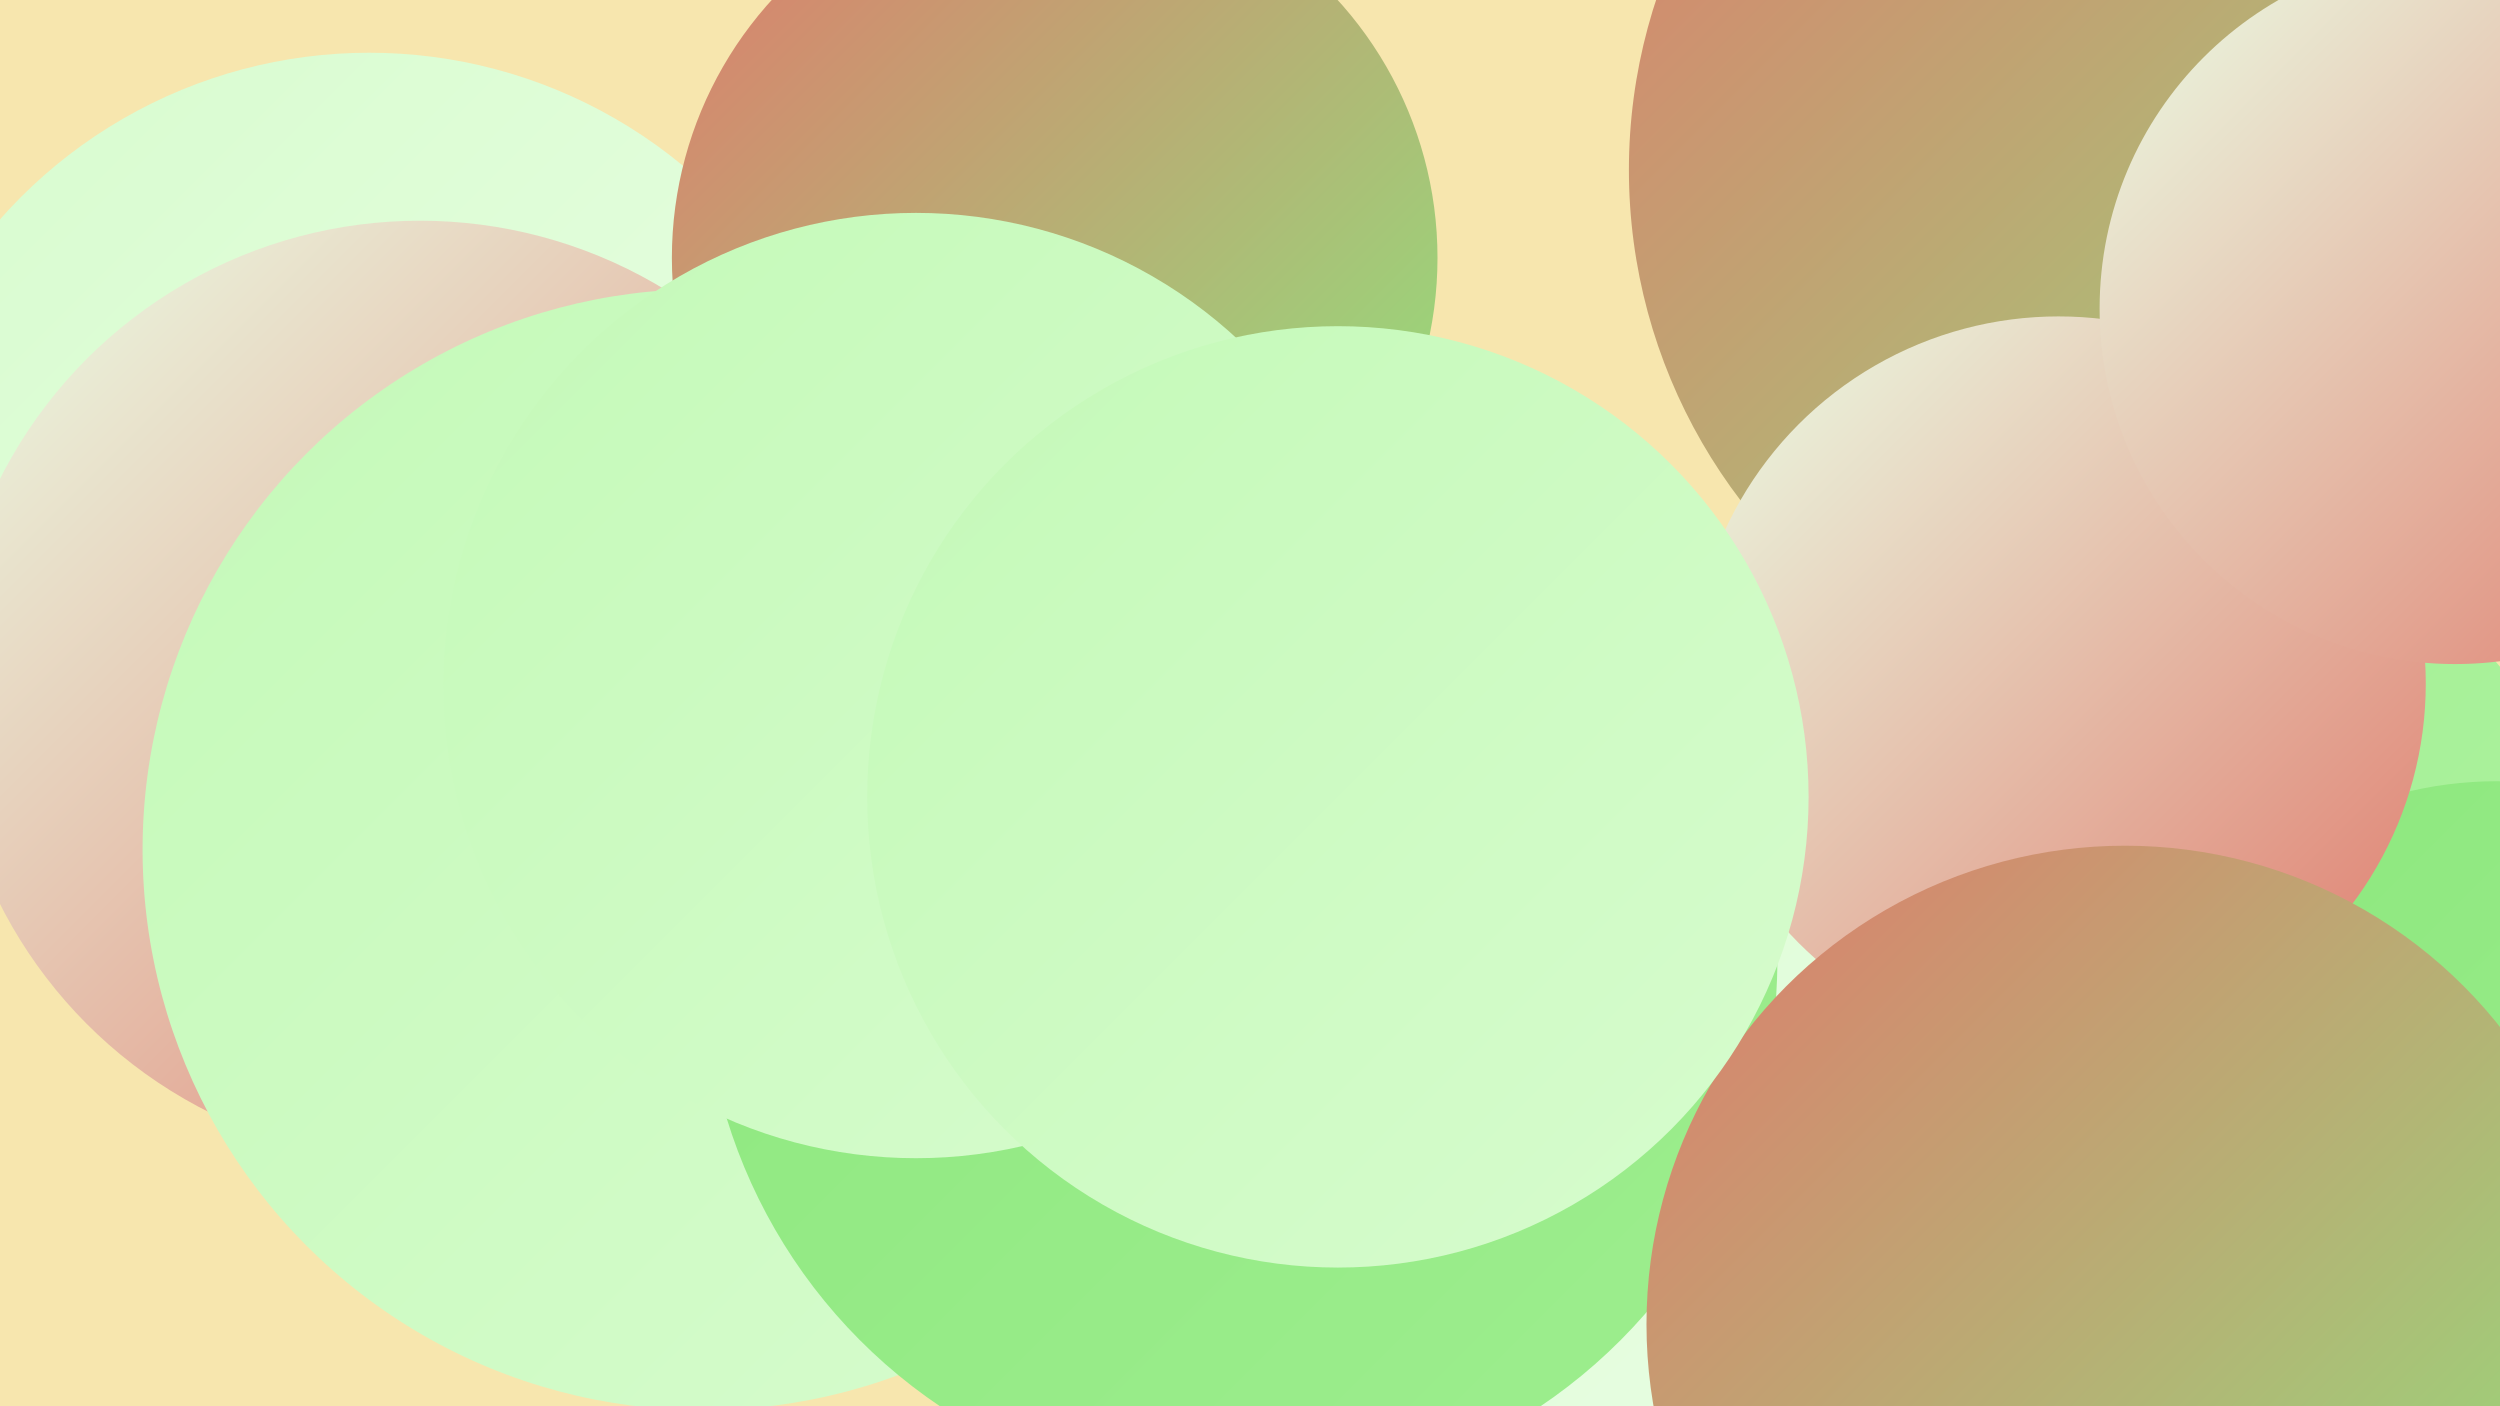
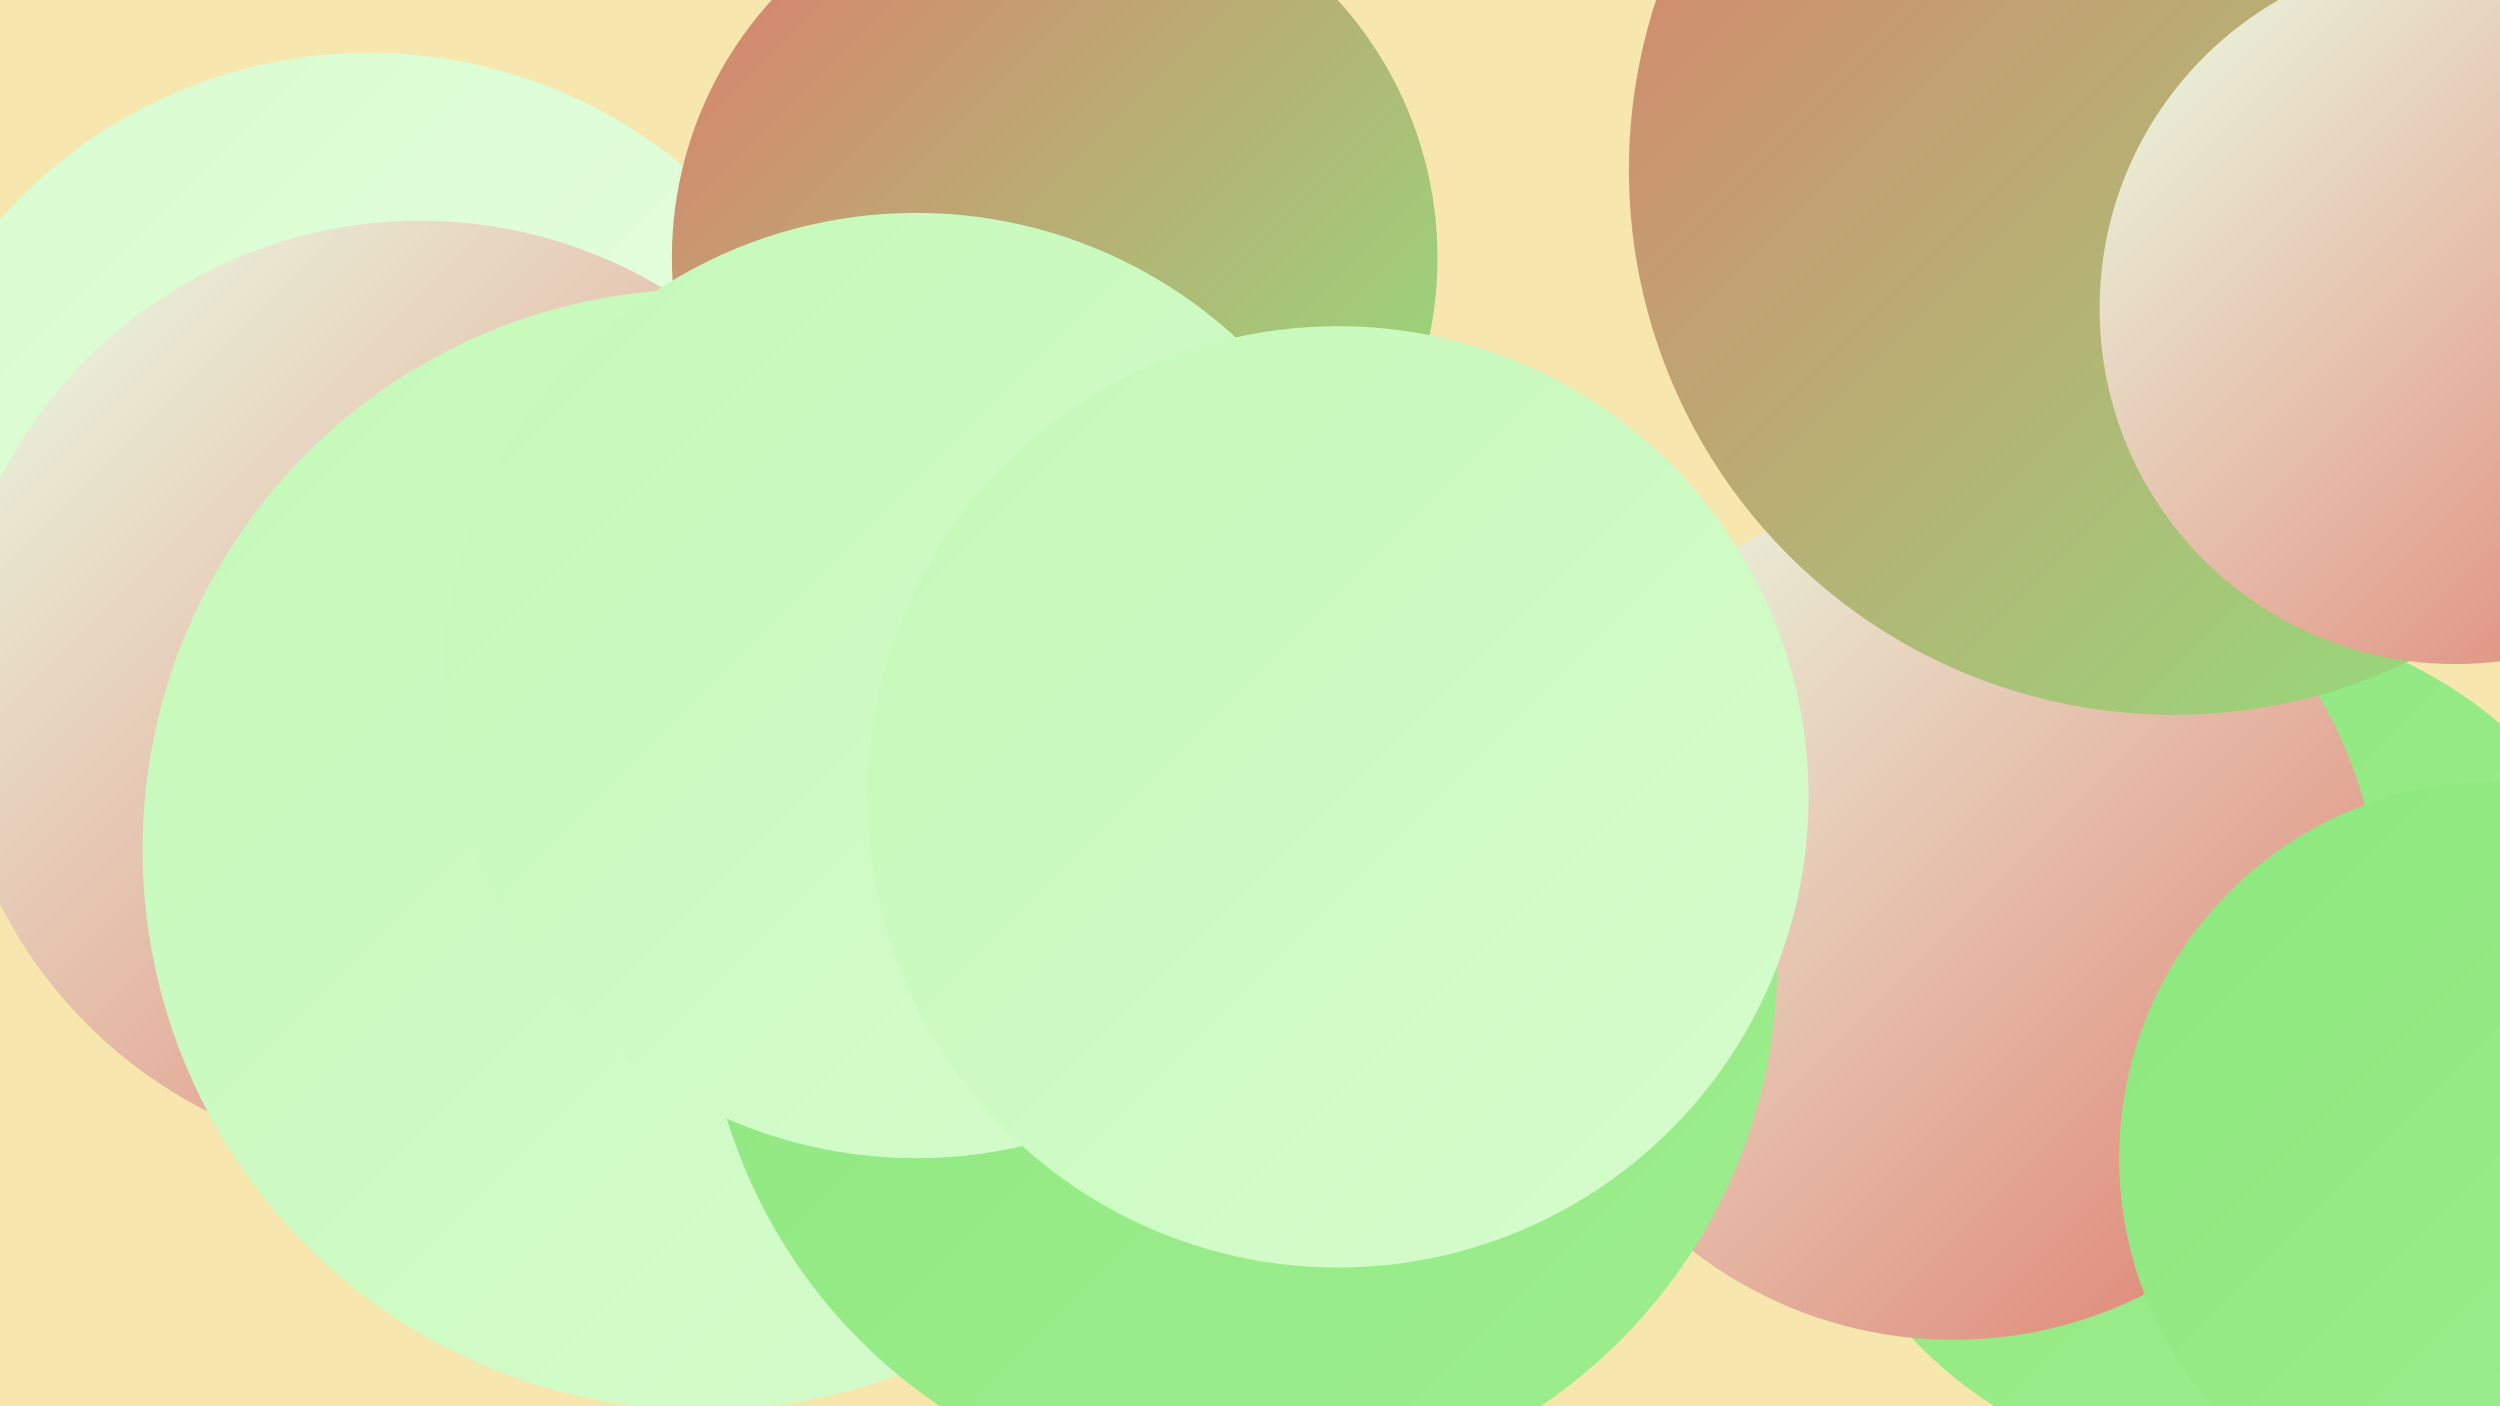
<svg xmlns="http://www.w3.org/2000/svg" width="1280" height="720">
  <defs>
    <linearGradient id="grad0" x1="0%" y1="0%" x2="100%" y2="100%">
      <stop offset="0%" style="stop-color:#df7b6c;stop-opacity:1" />
      <stop offset="100%" style="stop-color:#8ce77d;stop-opacity:1" />
    </linearGradient>
    <linearGradient id="grad1" x1="0%" y1="0%" x2="100%" y2="100%">
      <stop offset="0%" style="stop-color:#8ce77d;stop-opacity:1" />
      <stop offset="100%" style="stop-color:#9eee8f;stop-opacity:1" />
    </linearGradient>
    <linearGradient id="grad2" x1="0%" y1="0%" x2="100%" y2="100%">
      <stop offset="0%" style="stop-color:#9eee8f;stop-opacity:1" />
      <stop offset="100%" style="stop-color:#b1f4a3;stop-opacity:1" />
    </linearGradient>
    <linearGradient id="grad3" x1="0%" y1="0%" x2="100%" y2="100%">
      <stop offset="0%" style="stop-color:#b1f4a3;stop-opacity:1" />
      <stop offset="100%" style="stop-color:#c4f9b8;stop-opacity:1" />
    </linearGradient>
    <linearGradient id="grad4" x1="0%" y1="0%" x2="100%" y2="100%">
      <stop offset="0%" style="stop-color:#c4f9b8;stop-opacity:1" />
      <stop offset="100%" style="stop-color:#d7fcce;stop-opacity:1" />
    </linearGradient>
    <linearGradient id="grad5" x1="0%" y1="0%" x2="100%" y2="100%">
      <stop offset="0%" style="stop-color:#d7fcce;stop-opacity:1" />
      <stop offset="100%" style="stop-color:#ebfee6;stop-opacity:1" />
    </linearGradient>
    <linearGradient id="grad6" x1="0%" y1="0%" x2="100%" y2="100%">
      <stop offset="0%" style="stop-color:#ebfee6;stop-opacity:1" />
      <stop offset="100%" style="stop-color:#df7b6c;stop-opacity:1" />
    </linearGradient>
  </defs>
  <rect width="1280" height="720" fill="#f7e6ae" />
  <circle cx="189" cy="279" r="252" fill="url(#grad5)" />
  <circle cx="215" cy="354" r="241" fill="url(#grad6)" />
  <circle cx="1138" cy="536" r="218" fill="url(#grad1)" />
  <circle cx="474" cy="454" r="187" fill="url(#grad2)" />
  <circle cx="1000" cy="468" r="218" fill="url(#grad6)" />
-   <circle cx="1062" cy="528" r="287" fill="url(#grad2)" />
  <circle cx="1139" cy="23" r="202" fill="url(#grad0)" />
  <circle cx="1278" cy="593" r="193" fill="url(#grad1)" />
-   <circle cx="781" cy="564" r="244" fill="url(#grad5)" />
  <circle cx="612" cy="360" r="199" fill="url(#grad1)" />
  <circle cx="540" cy="132" r="196" fill="url(#grad0)" />
  <circle cx="1141" cy="122" r="194" fill="url(#grad3)" />
  <circle cx="360" cy="435" r="287" fill="url(#grad4)" />
  <circle cx="635" cy="492" r="275" fill="url(#grad1)" />
  <circle cx="469" cy="351" r="242" fill="url(#grad4)" />
  <circle cx="1113" cy="87" r="279" fill="url(#grad0)" />
-   <circle cx="1054" cy="350" r="188" fill="url(#grad6)" />
-   <circle cx="1088" cy="678" r="245" fill="url(#grad0)" />
  <circle cx="685" cy="408" r="241" fill="url(#grad4)" />
  <circle cx="1257" cy="158" r="182" fill="url(#grad6)" />
</svg>